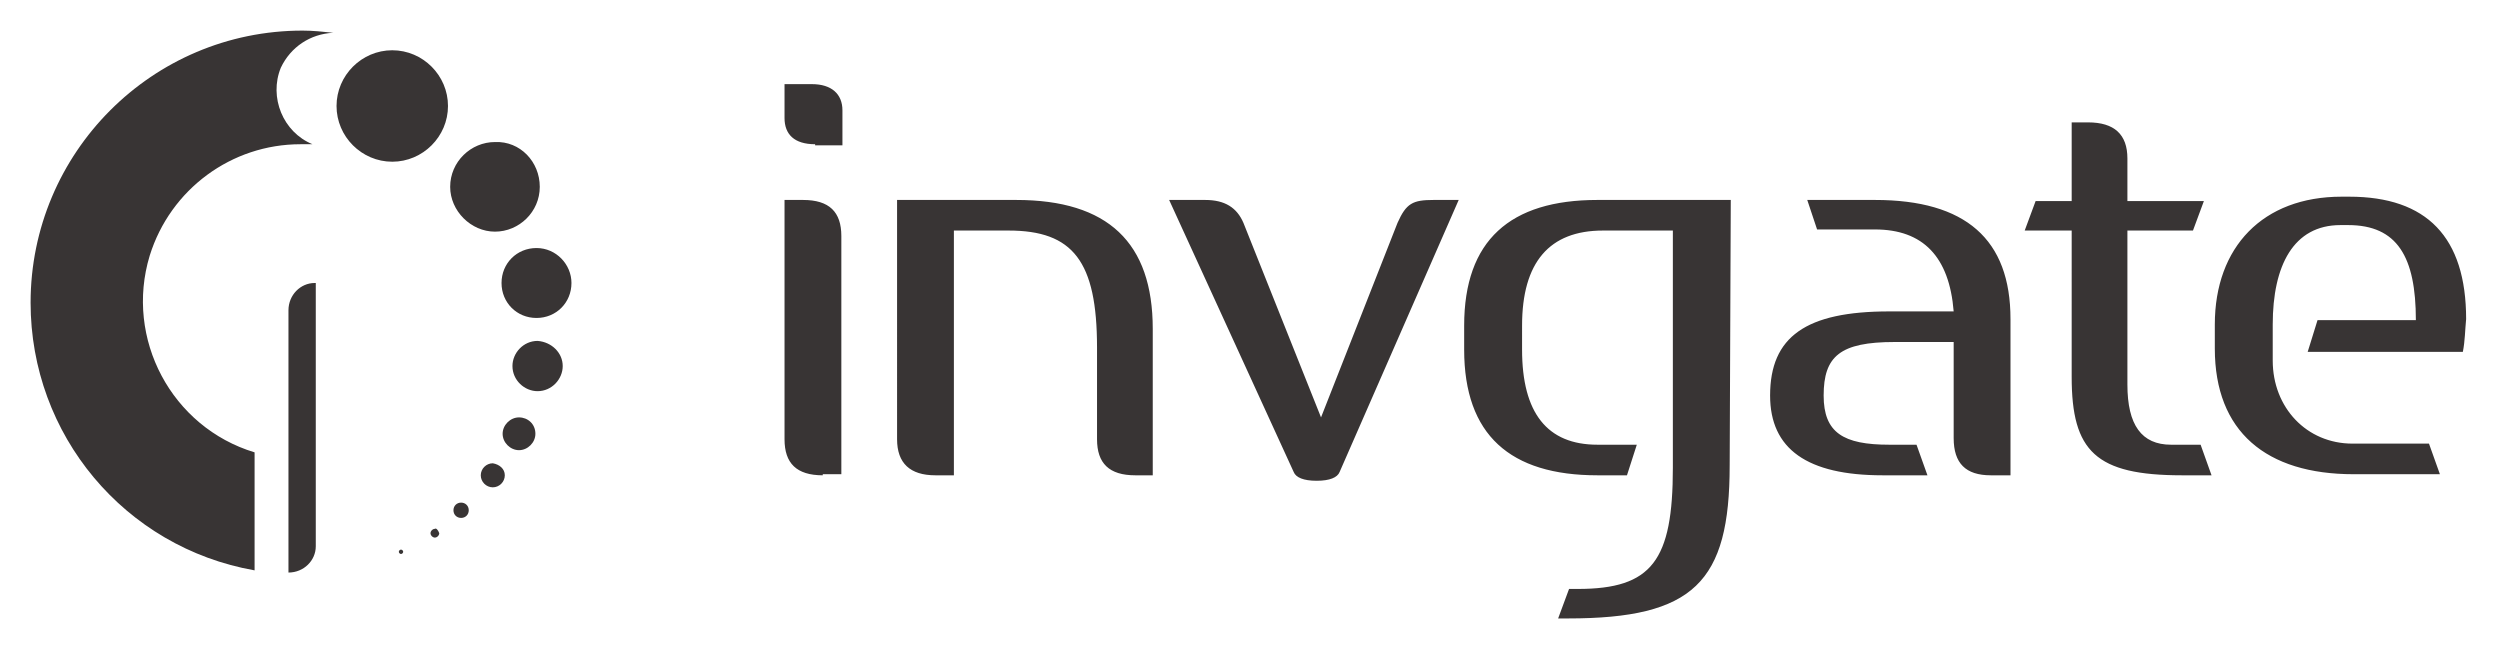
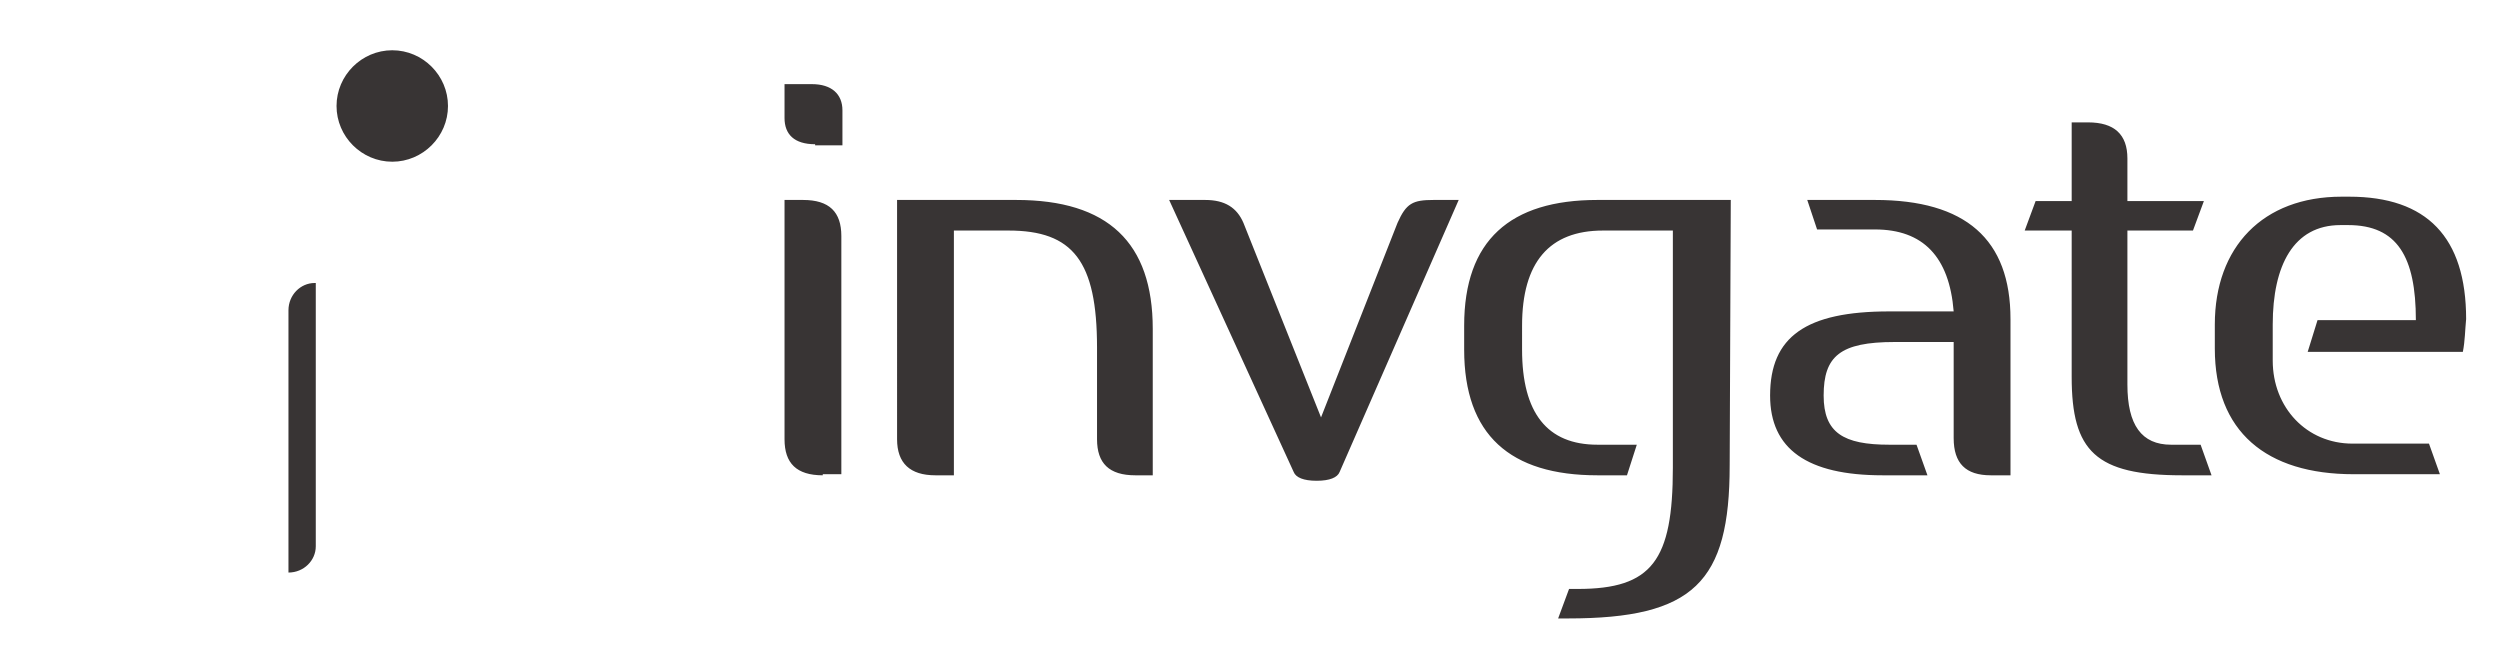
<svg xmlns="http://www.w3.org/2000/svg" xml:space="preserve" id="Layer_1" x="0" y="0" style="enable-background:new 0 0 228.8 59.3" version="1.1" viewBox="0 0 228.8 59.3">
  <style type="text/css">.st0{fill:#383434}</style>
  <path d="M74.6 13.2c-1.9 0-2.8-.9-2.8-2.4V7.7h2.5c1.8 0 2.8.9 2.8 2.4v3.2h-2.5zm.7 30.3c-2.4 0-3.5-1.1-3.5-3.3V18.3h1.7c2.4 0 3.5 1.1 3.5 3.3v21.8h-1.7zM103.9 43.5c-2.4 0-3.5-1.1-3.5-3.3v-8.4c0-7.9-2.2-10.7-8.1-10.7h-5v22.4h-1.7c-2.3 0-3.5-1.1-3.5-3.3V18.3H93c8.4 0 12.5 3.9 12.5 11.8v13.4h-1.6zM122.6 43.2c-.2.5-.9.8-2.1.8s-1.9-.3-2.1-.8L107 18.3h3.3c1.8 0 2.9.7 3.5 2.1l7.1 17.8 7-17.8c.8-1.8 1.4-2.1 3.3-2.1h2.3l-10.9 24.9zM158.3 42.6c0 10.7-3.3 14-14.8 14h-.9l1-2.7h.8c6.8 0 8.7-2.6 8.7-11.1V21.1h-6.4c-4.9 0-7.4 2.9-7.4 8.7V32c0 5.8 2.3 8.7 6.9 8.7h3.6l-.9 2.8h-2.7c-8 0-12.2-3.7-12.2-11.5v-2.2c0-7.8 4.2-11.5 12.2-11.5h12.2l-.1 24.3zM182.2 43.5c-2.3 0-3.4-1.1-3.4-3.4v-8.8h-5.4c-5 0-6.5 1.3-6.5 4.9 0 3.4 1.8 4.5 6 4.5h2.5l1 2.8h-4.1c-6.9 0-10.3-2.4-10.3-7.3 0-5.4 3.3-7.7 10.9-7.7h5.9c-.4-5-2.8-7.5-7.2-7.5h-5.3l-.9-2.7h6.2c8.3 0 12.4 3.6 12.4 10.9v14.3h-1.8zM199.7 43.5c-7.9 0-10.1-2.2-10.1-9V21.1h-4.3l1-2.7h3.3v-7.2h1.5c2.4 0 3.6 1.1 3.6 3.3v3.9h7l-1 2.7h-6v14.1c0 3.7 1.3 5.5 4 5.5h2.7l1 2.8h-2.7zM225.4 32.2h-14.2l.9-2.9h9c0-5.8-1.7-8.7-6.2-8.7h-.7c-4.3 0-6.2 3.7-6.2 9.1V33c0 4.3 3.1 7.6 7.3 7.6h7l1 2.8h-7.9c-8 0-12.7-3.9-12.7-11.5v-2.2c0-7.1 4.4-11.7 11.6-11.7h.7c7.1 0 10.7 3.7 10.7 11.2-.1 1-.1 2-.3 3zM26.4 52.4v-24c0-1.4 1.1-2.5 2.4-2.5h.1V50c0 1.3-1.1 2.4-2.5 2.4.1 0 .1 0 0 0zM41 9.7c0 2.8-2.3 5.1-5.1 5.1s-5.1-2.3-5.1-5.1 2.3-5.1 5.1-5.1S41 6.9 41 9.7z" class="st0" />
-   <path d="M30.5 3c-.9-.1-1.9-.2-2.8-.2C13.9 2.8 2.8 14 2.8 27.7c0 12.1 8.6 22.4 20.5 24.5V41.4c-7.6-2.3-11.9-10.4-9.6-18 1.9-6.1 7.5-10.2 13.8-10.2h1.1c-2.7-1.1-4-4.3-2.9-7 .9-1.9 2.7-3.1 4.8-3.2zM49.4 17.1c0 2.3-1.9 4.1-4.1 4.1s-4.1-1.9-4.1-4.1c0-2.3 1.9-4.1 4.1-4.1 2.3-.1 4.1 1.8 4.1 4.1zM52.3 25.9c0 1.8-1.4 3.2-3.2 3.2-1.8 0-3.2-1.4-3.2-3.2 0-1.8 1.4-3.2 3.2-3.2 1.8 0 3.2 1.5 3.2 3.2zM51.5 33.5c0 1.2-1 2.3-2.3 2.3-1.2 0-2.3-1-2.3-2.3 0-1.2 1-2.3 2.3-2.3 1.3.1 2.3 1.1 2.3 2.3zM49 39.7c0 .8-.7 1.5-1.5 1.5s-1.5-.7-1.5-1.5.7-1.5 1.5-1.5 1.5.6 1.5 1.5zM46.2 43.5c0 .6-.5 1.1-1.1 1.1-.6 0-1.1-.5-1.1-1.1s.5-1.1 1.1-1.1c.6.1 1.1.5 1.1 1.1zM42.9 46.7c0 .4-.3.7-.7.7-.4 0-.7-.3-.7-.7 0-.4.3-.7.7-.7.4 0 .7.3.7.7zM40.2 48.8c0 .2-.2.4-.4.4s-.4-.2-.4-.4.2-.4.4-.4c.1-.1.3.1.4.4zM36.9 50.5c0 .1-.1.2-.2.2s-.2-.1-.2-.2.1-.2.2-.2.2.1.2.2z" class="st0" />
</svg>